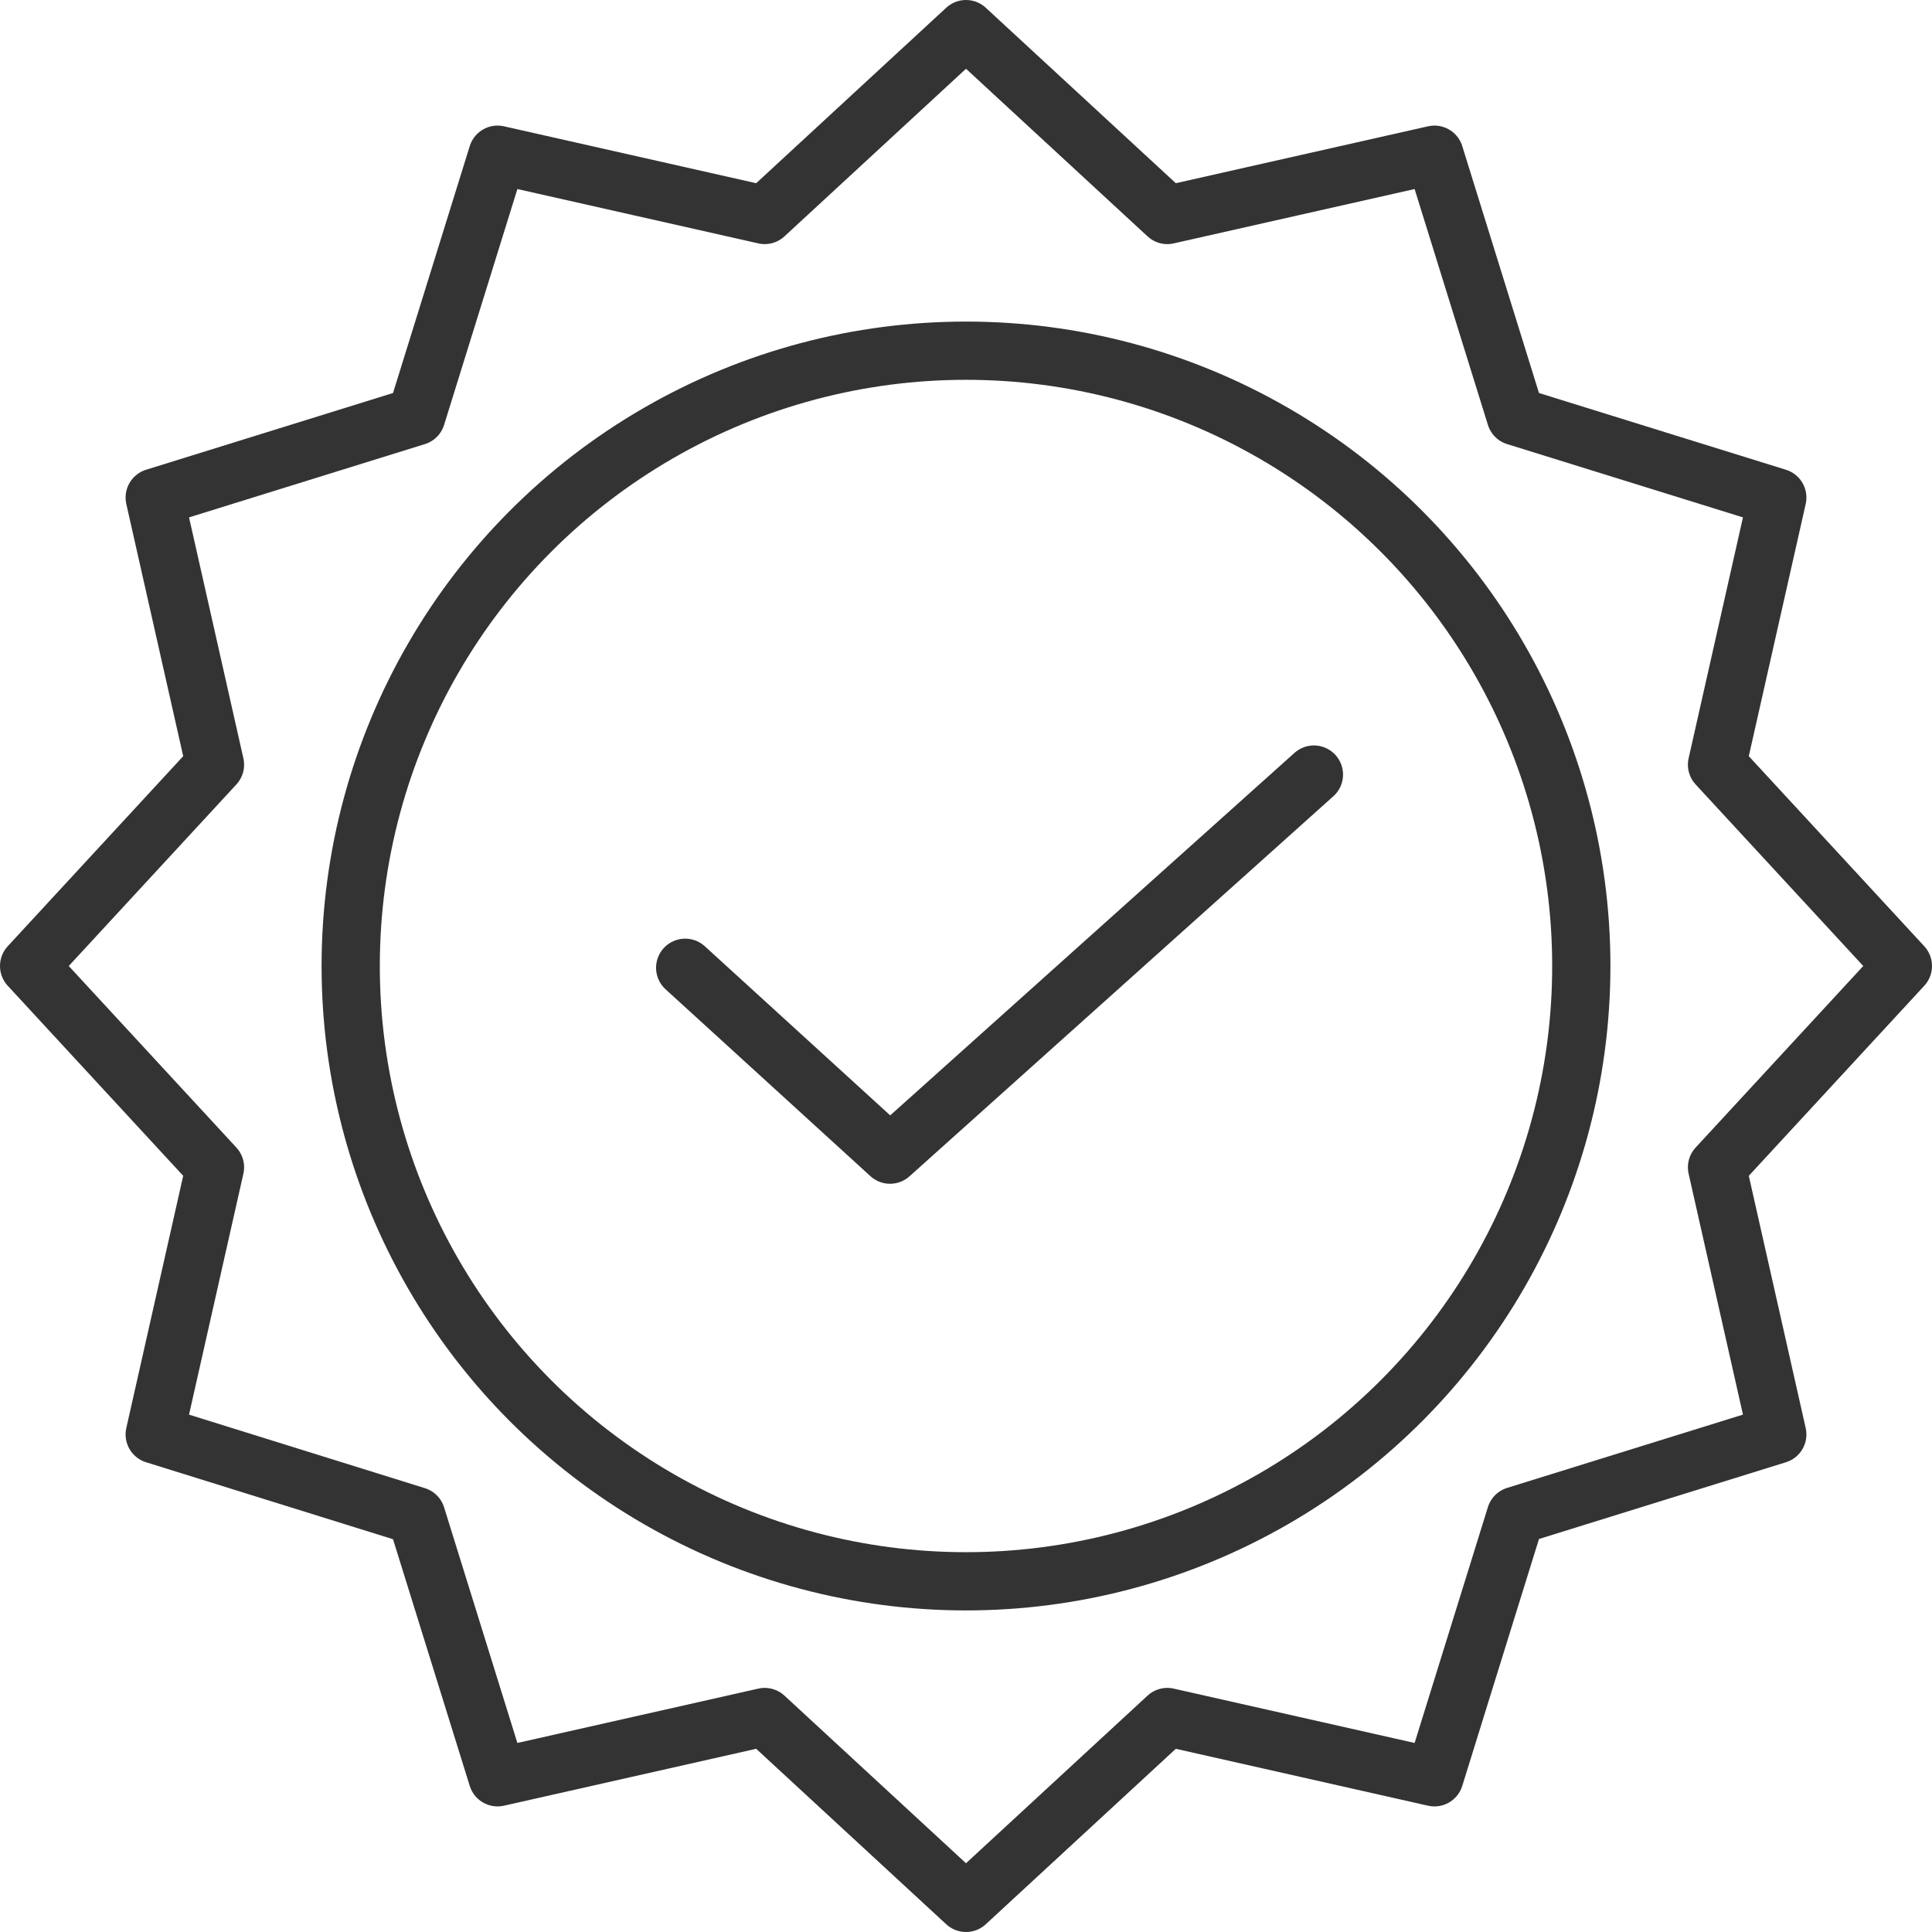
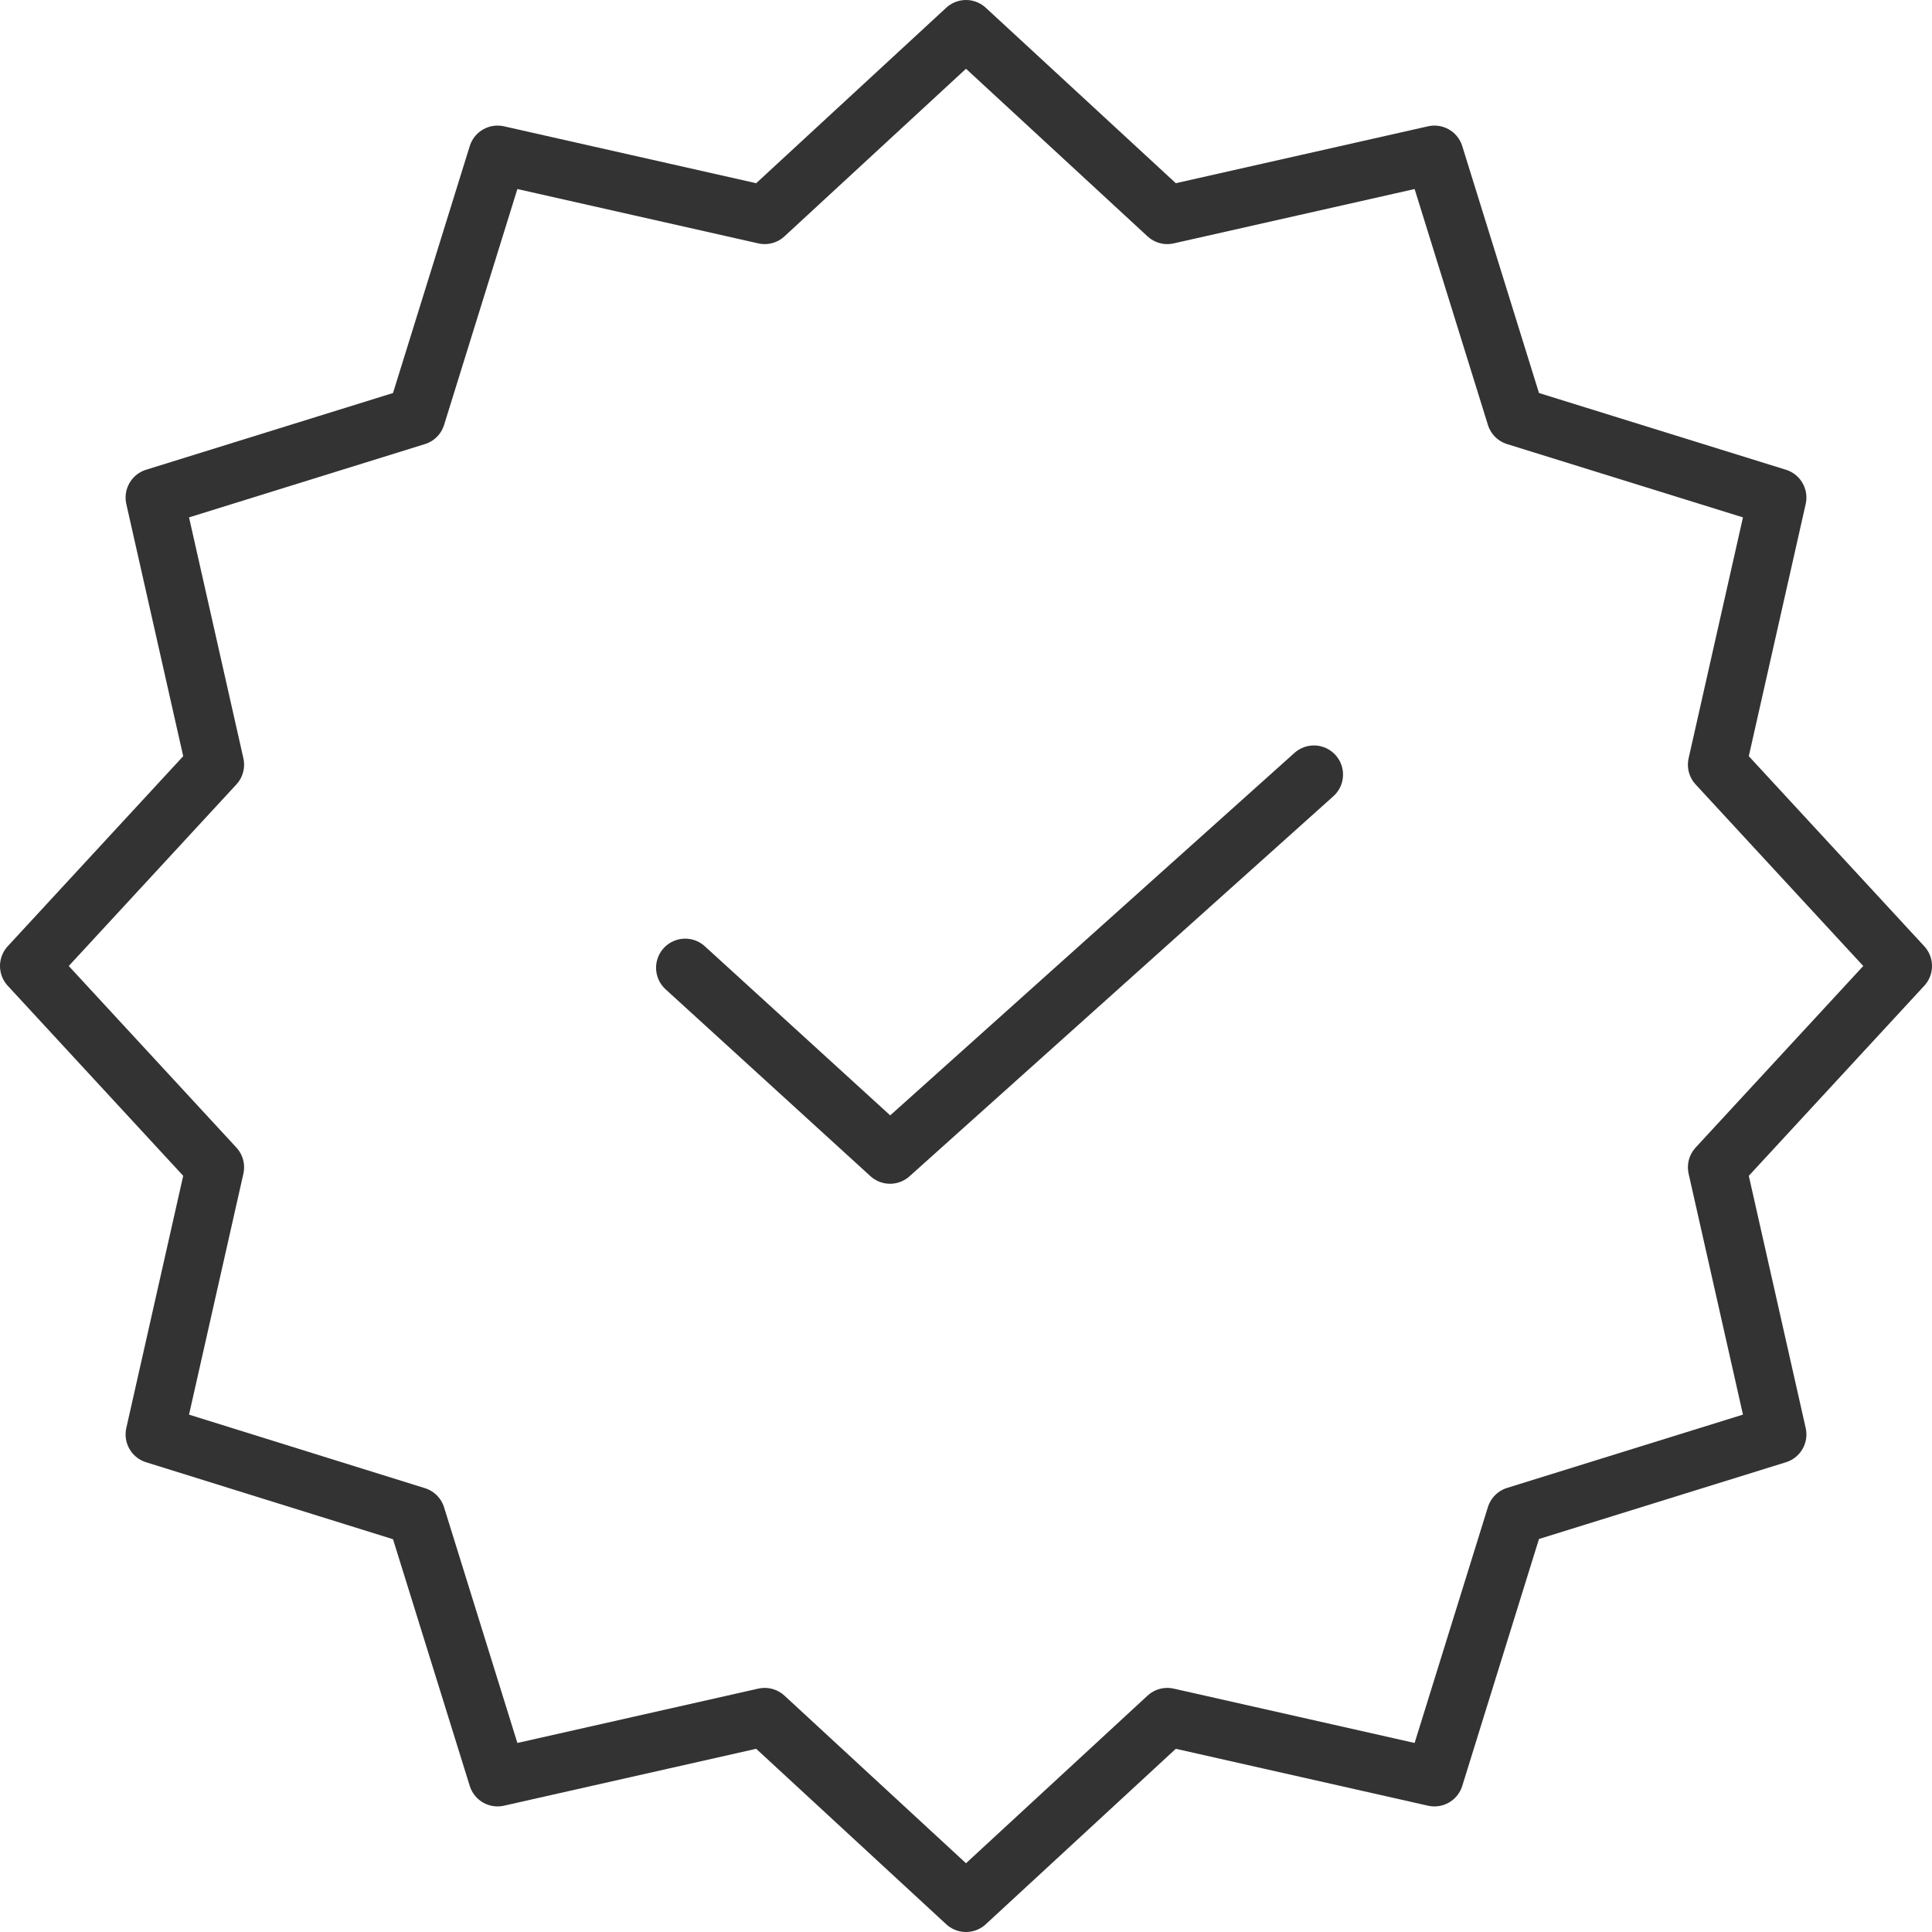
<svg xmlns="http://www.w3.org/2000/svg" id="_レイヤー_2" viewBox="0 0 76.3 76.3">
  <g id="_レイヤー_1-2">
    <polygon points="75.15 38.15 67.81 30.2 70.19 19.65 59.86 16.44 56.65 6.11 46.1 8.49 38.15 1.15 30.2 8.49 19.65 6.11 16.44 16.44 6.11 19.65 8.49 30.2 1.15 38.15 8.49 46.1 6.11 56.65 16.44 59.87 19.65 70.19 30.2 67.81 38.15 75.15 46.1 67.81 56.65 70.19 59.86 59.86 70.19 56.65 67.81 46.1 75.15 38.15" fill="none" stroke="#333" stroke-linecap="round" stroke-linejoin="round" stroke-width="2.3" />
-     <circle cx="38.15" cy="38.15" r="24.3" fill="none" stroke="#333" stroke-linecap="round" stroke-linejoin="round" stroke-width="2.3" />
    <polyline points="27.06 38.22 35.15 45.6 51.89 30.59" fill="none" stroke="#333" stroke-linecap="round" stroke-linejoin="round" stroke-width="2.3" />
  </g>
</svg>